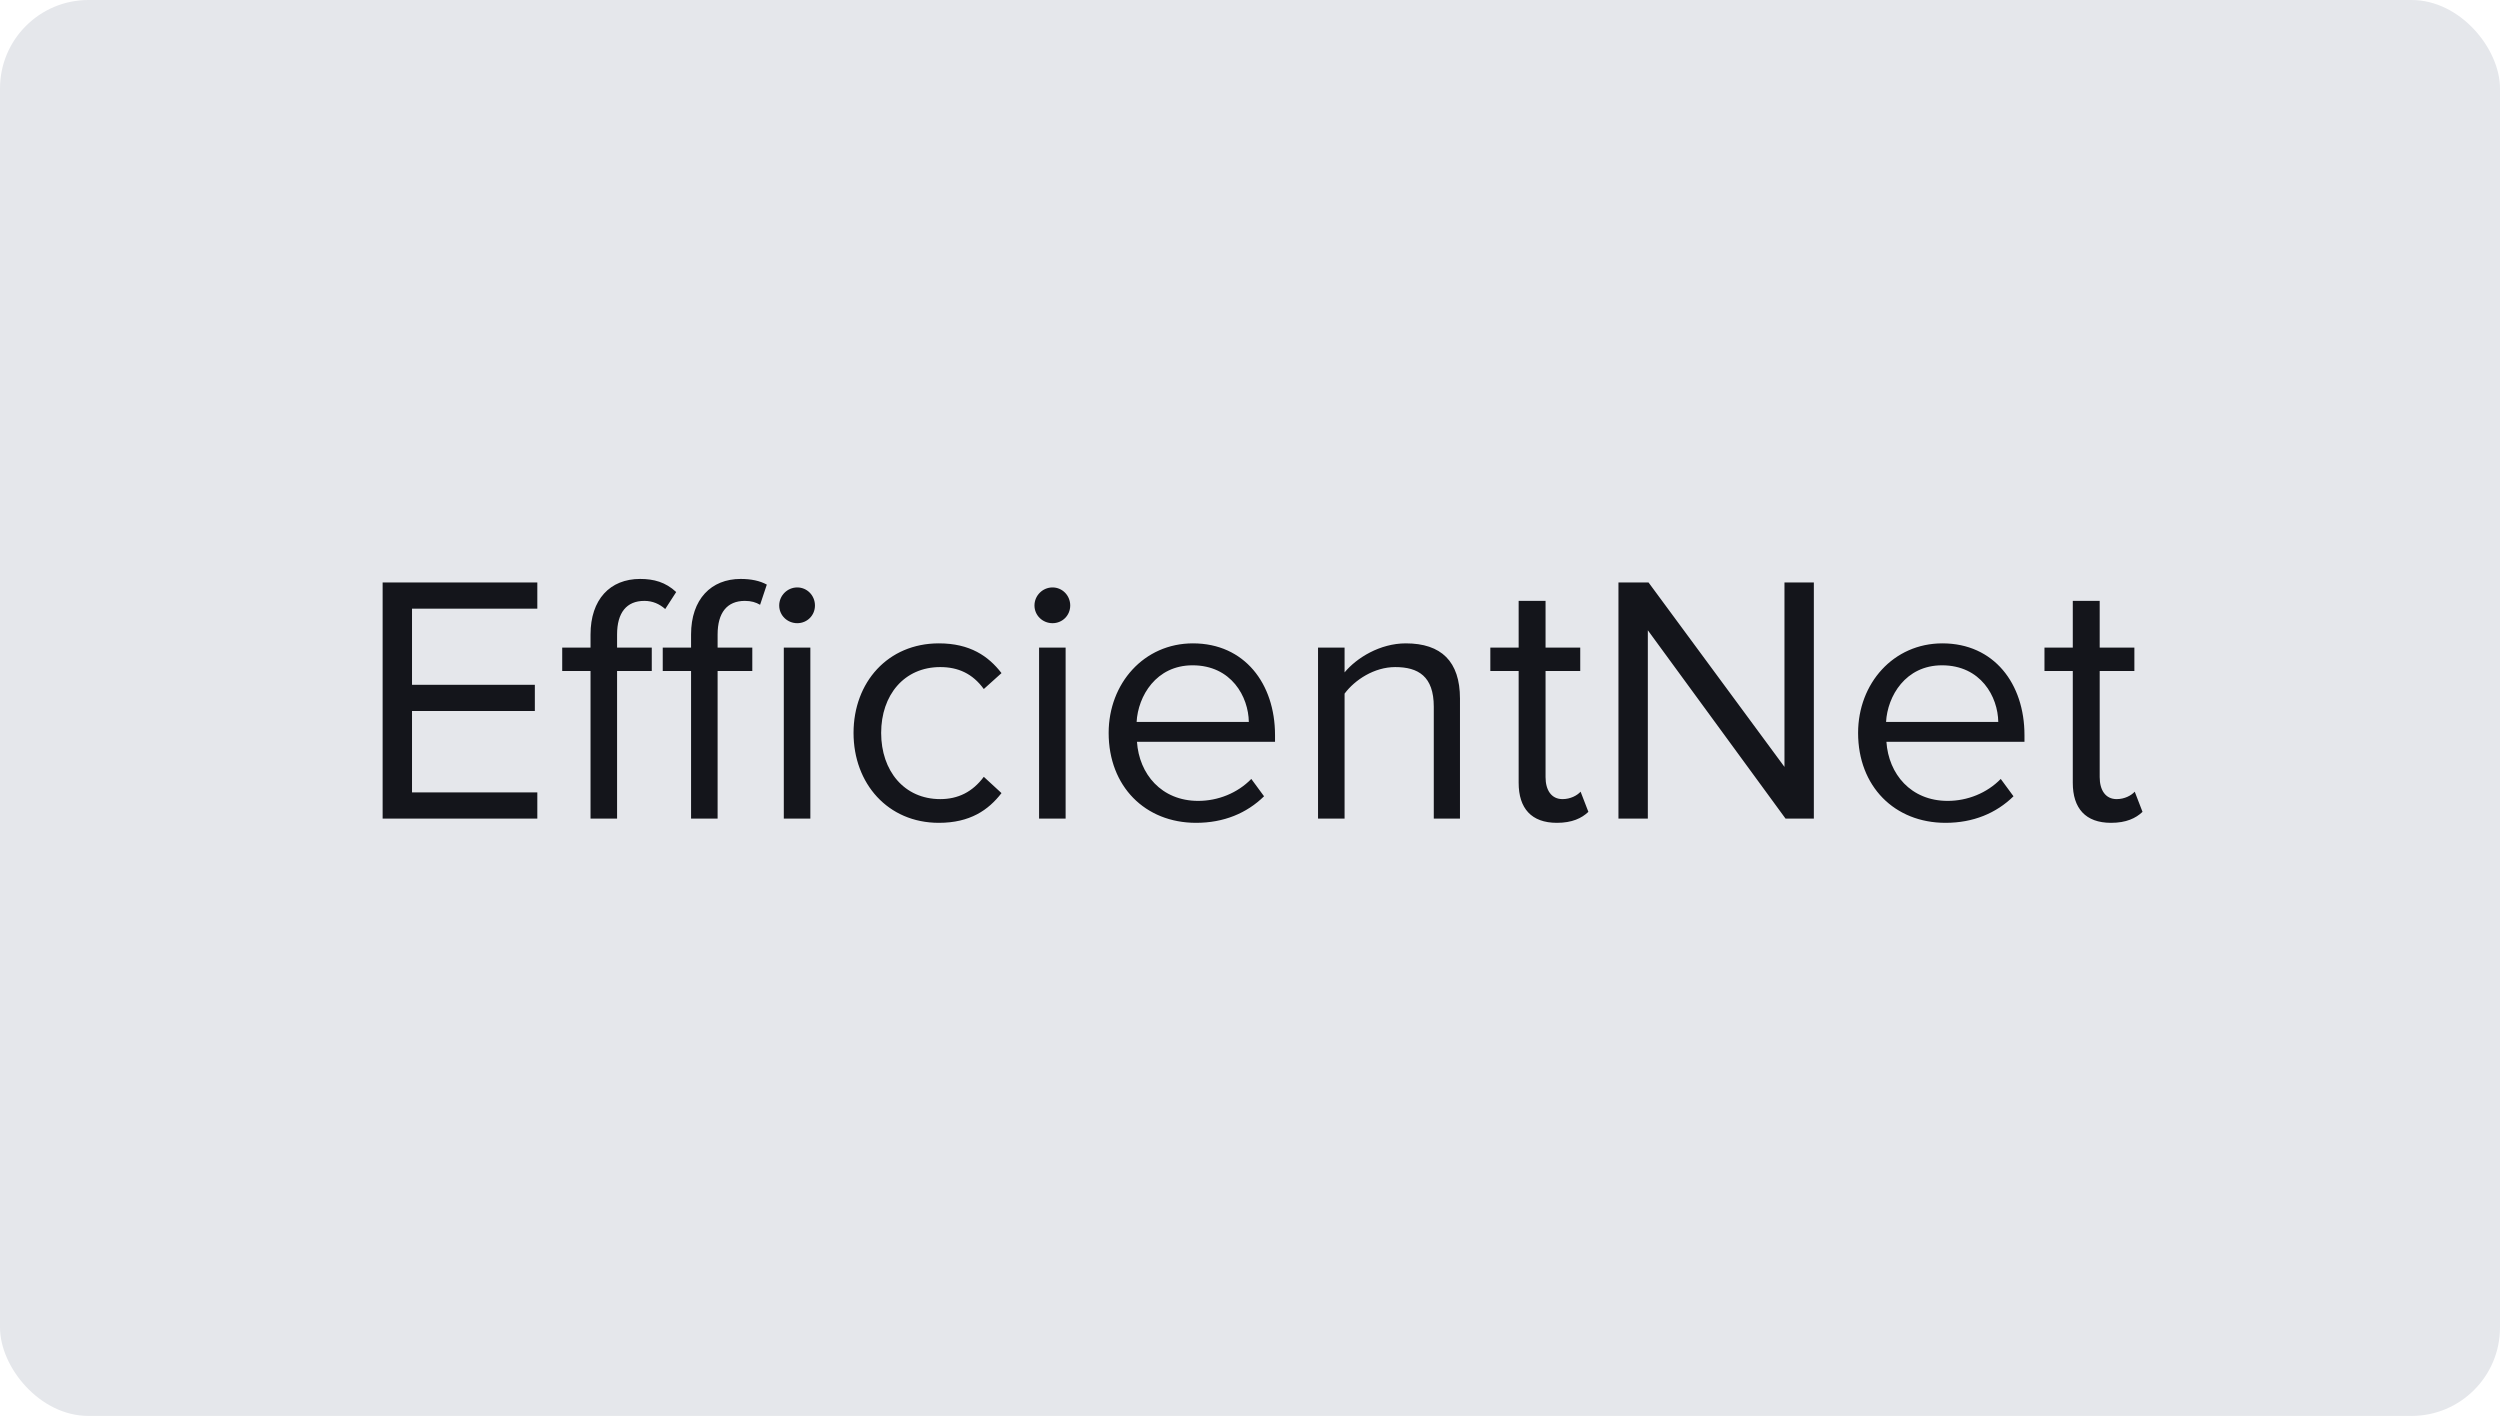
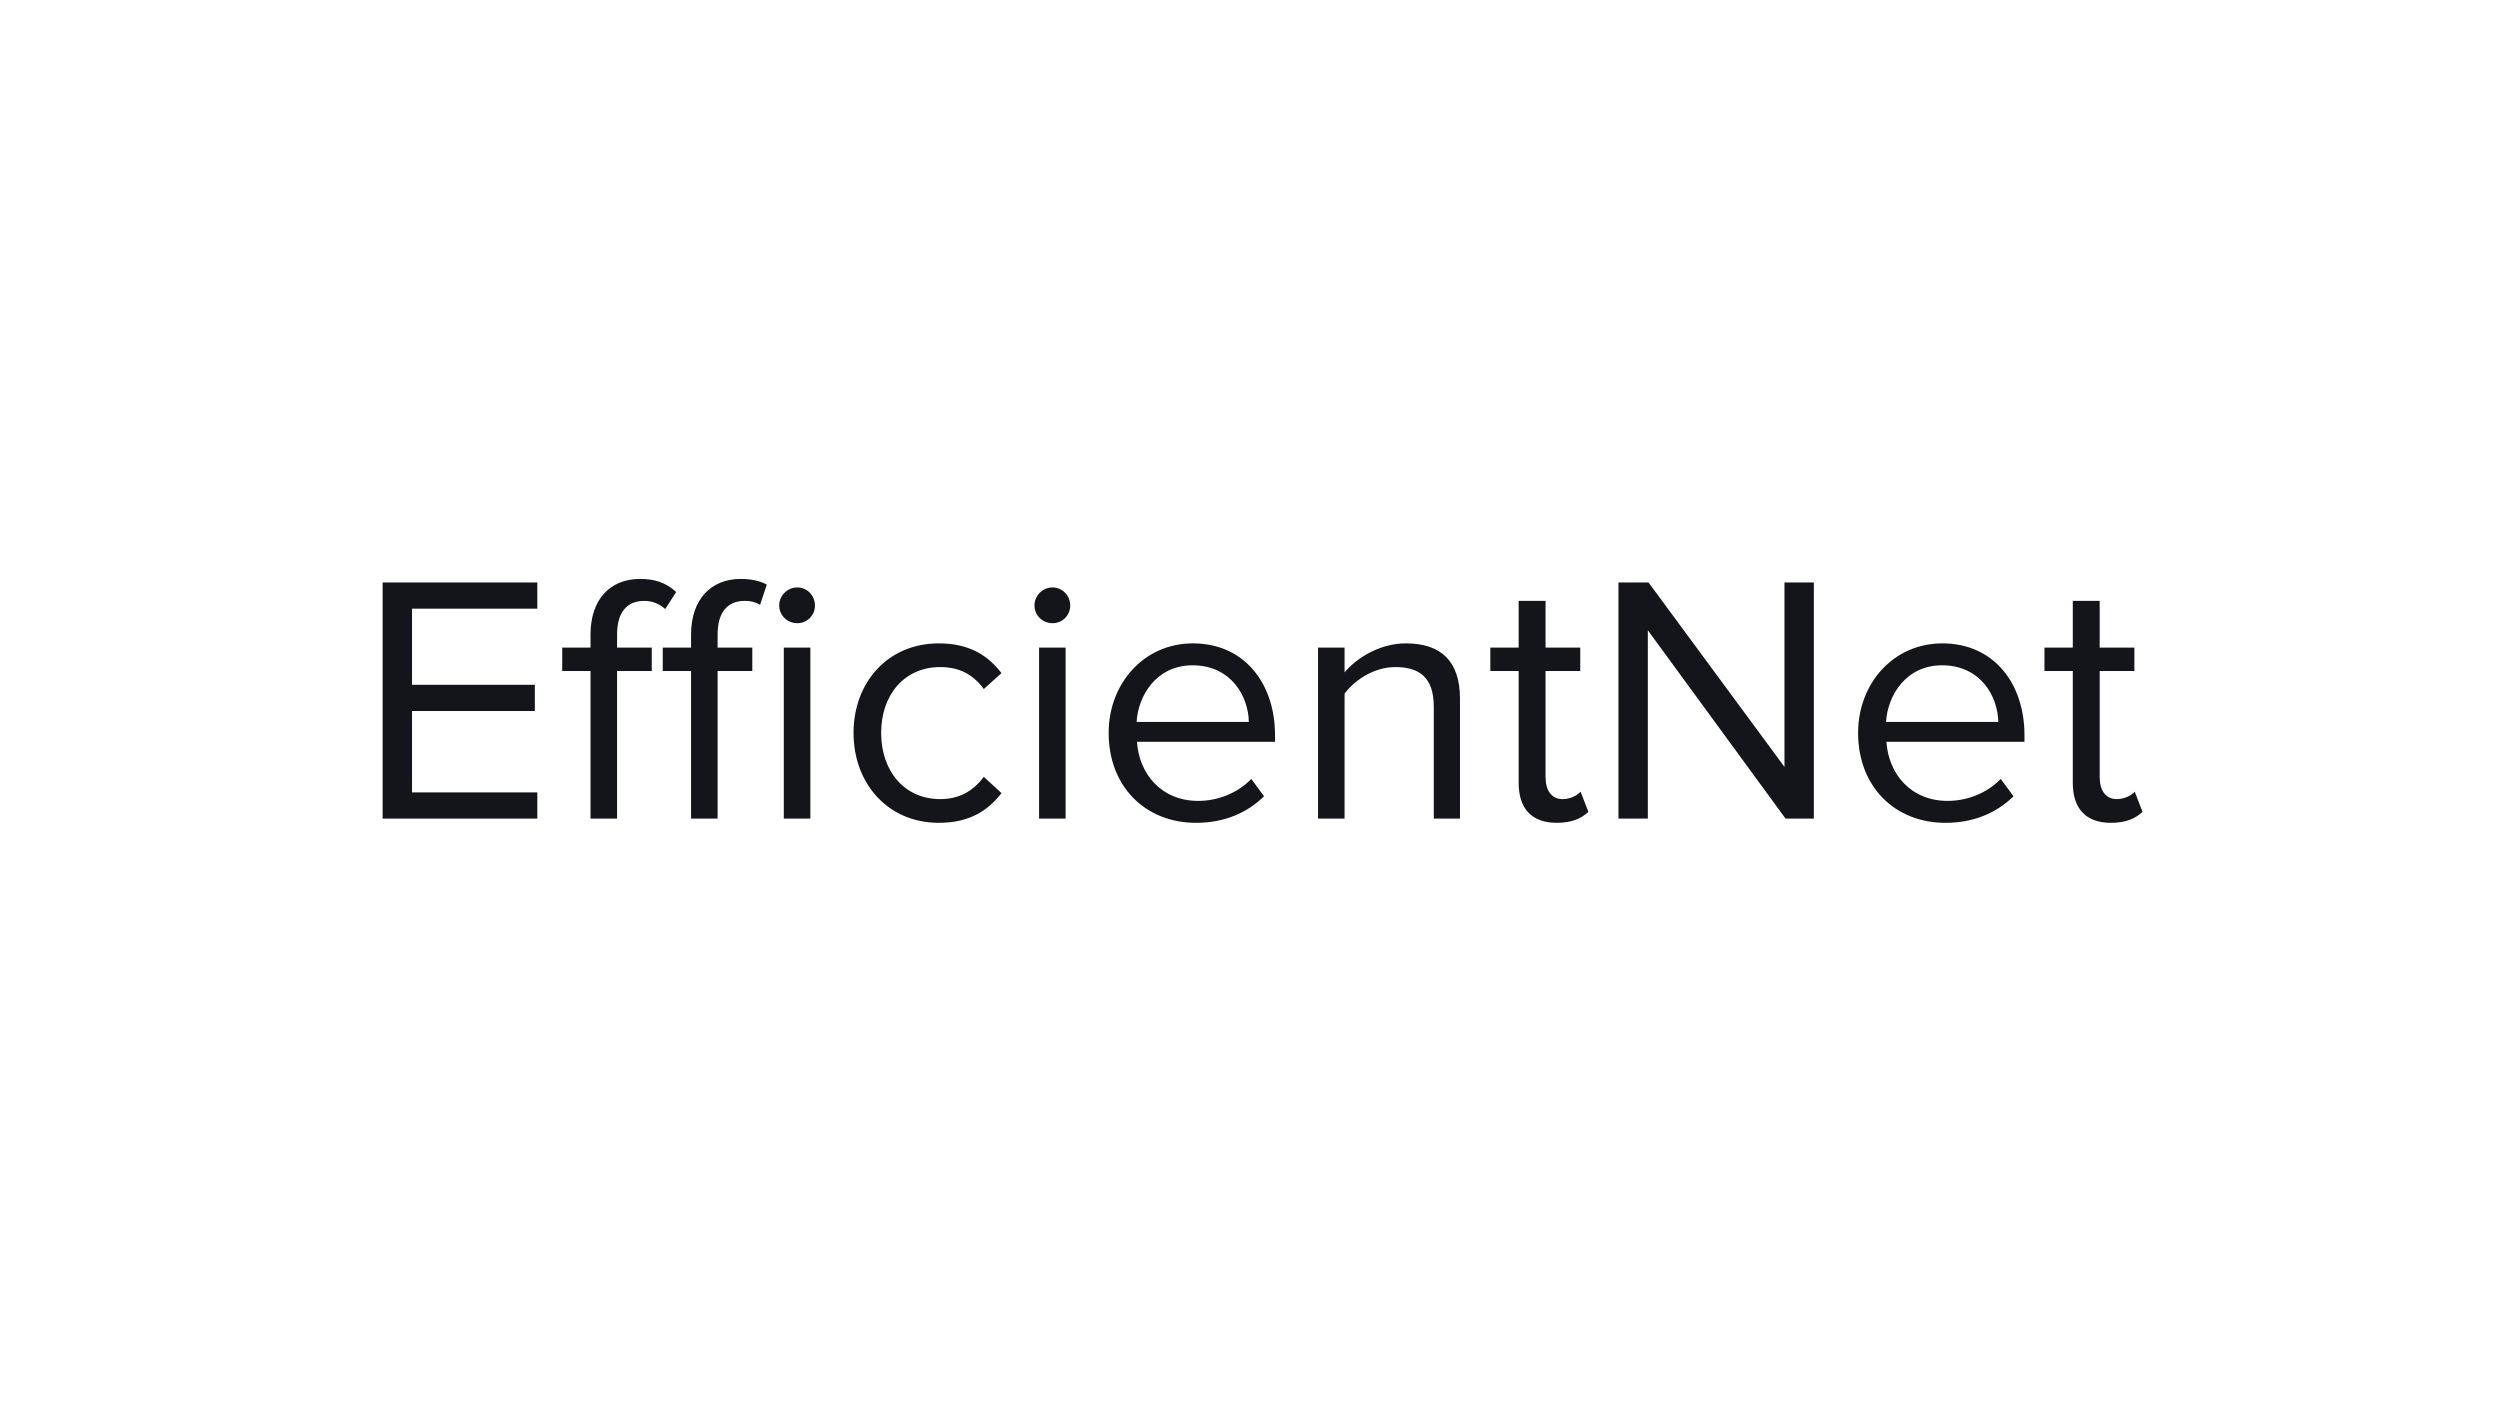
<svg xmlns="http://www.w3.org/2000/svg" width="113" height="64" viewBox="0 0 113 64" fill="none">
-   <rect width="113" height="64" rx="4" fill="#E5E7EB" />
  <path d="M24.287 37H17.295V26.328H24.287V27.512H18.623V30.952H24.175V32.136H18.623V35.816H24.287V37ZM27.892 37H26.692V30.328H25.412V29.272H26.692V28.68C26.692 27.096 27.572 26.168 28.932 26.168C29.556 26.168 30.084 26.312 30.564 26.76L30.068 27.528C29.812 27.304 29.508 27.16 29.124 27.16C28.324 27.16 27.892 27.688 27.892 28.68V29.272H29.46V30.328H27.892V37ZM32.436 37H31.236V30.328H29.956V29.272H31.236V28.68C31.236 27.08 32.148 26.168 33.476 26.168C33.94 26.168 34.34 26.248 34.66 26.424L34.356 27.336C34.164 27.224 33.956 27.16 33.668 27.16C32.868 27.16 32.436 27.688 32.436 28.68V29.272H34.004V30.328H32.436V37ZM36.036 28.168C35.588 28.168 35.22 27.816 35.22 27.368C35.22 26.92 35.588 26.552 36.036 26.552C36.484 26.552 36.836 26.92 36.836 27.368C36.836 27.816 36.484 28.168 36.036 28.168ZM36.628 37H35.428V29.272H36.628V37ZM42.436 37.192C40.132 37.192 38.58 35.416 38.58 33.128C38.58 30.84 40.132 29.08 42.436 29.08C43.844 29.08 44.676 29.656 45.268 30.424L44.468 31.144C43.956 30.44 43.3 30.152 42.5 30.152C40.868 30.152 39.828 31.416 39.828 33.128C39.828 34.84 40.868 36.12 42.5 36.12C43.3 36.12 43.956 35.8 44.468 35.112L45.268 35.848C44.676 36.616 43.844 37.192 42.436 37.192ZM47.574 28.168C47.126 28.168 46.758 27.816 46.758 27.368C46.758 26.92 47.126 26.552 47.574 26.552C48.022 26.552 48.374 26.92 48.374 27.368C48.374 27.816 48.022 28.168 47.574 28.168ZM48.166 37H46.966V29.272H48.166V37ZM54.063 37.192C51.759 37.192 50.111 35.544 50.111 33.128C50.111 30.888 51.711 29.08 53.919 29.08C56.255 29.08 57.631 30.904 57.631 33.224V33.528H51.391C51.487 34.984 52.495 36.2 54.159 36.2C55.055 36.2 55.935 35.848 56.559 35.208L57.135 35.992C56.351 36.76 55.311 37.192 54.063 37.192ZM56.447 32.632C56.431 31.496 55.663 30.072 53.903 30.072C52.255 30.072 51.439 31.464 51.375 32.632H56.447ZM65.991 37H64.807V31.944C64.807 30.568 64.103 30.152 63.063 30.152C62.119 30.152 61.239 30.728 60.775 31.352V37H59.575V29.272H60.775V30.392C61.319 29.736 62.375 29.08 63.543 29.08C65.143 29.08 65.991 29.896 65.991 31.576V37ZM70.371 37.192C69.219 37.192 68.643 36.536 68.643 35.384V30.328H67.363V29.272H68.643V27.16H69.859V29.272H71.427V30.328H69.859V35.128C69.859 35.704 70.115 36.12 70.627 36.12C70.979 36.12 71.283 35.96 71.443 35.784L71.795 36.696C71.491 36.984 71.059 37.192 70.371 37.192ZM81.986 37H80.706L74.482 28.488V37H73.154V26.328H74.514L80.658 34.664V26.328H81.986V37ZM87.938 37.192C85.634 37.192 83.986 35.544 83.986 33.128C83.986 30.888 85.586 29.08 87.794 29.08C90.13 29.08 91.506 30.904 91.506 33.224V33.528H85.266C85.362 34.984 86.37 36.2 88.034 36.2C88.93 36.2 89.81 35.848 90.434 35.208L91.01 35.992C90.226 36.76 89.186 37.192 87.938 37.192ZM90.322 32.632C90.306 31.496 89.538 30.072 87.778 30.072C86.13 30.072 85.314 31.464 85.25 32.632H90.322ZM95.418 37.192C94.266 37.192 93.69 36.536 93.69 35.384V30.328H92.41V29.272H93.69V27.16H94.906V29.272H96.474V30.328H94.906V35.128C94.906 35.704 95.162 36.12 95.674 36.12C96.026 36.12 96.33 35.96 96.49 35.784L96.842 36.696C96.538 36.984 96.106 37.192 95.418 37.192Z" fill="#14151B" />
</svg>